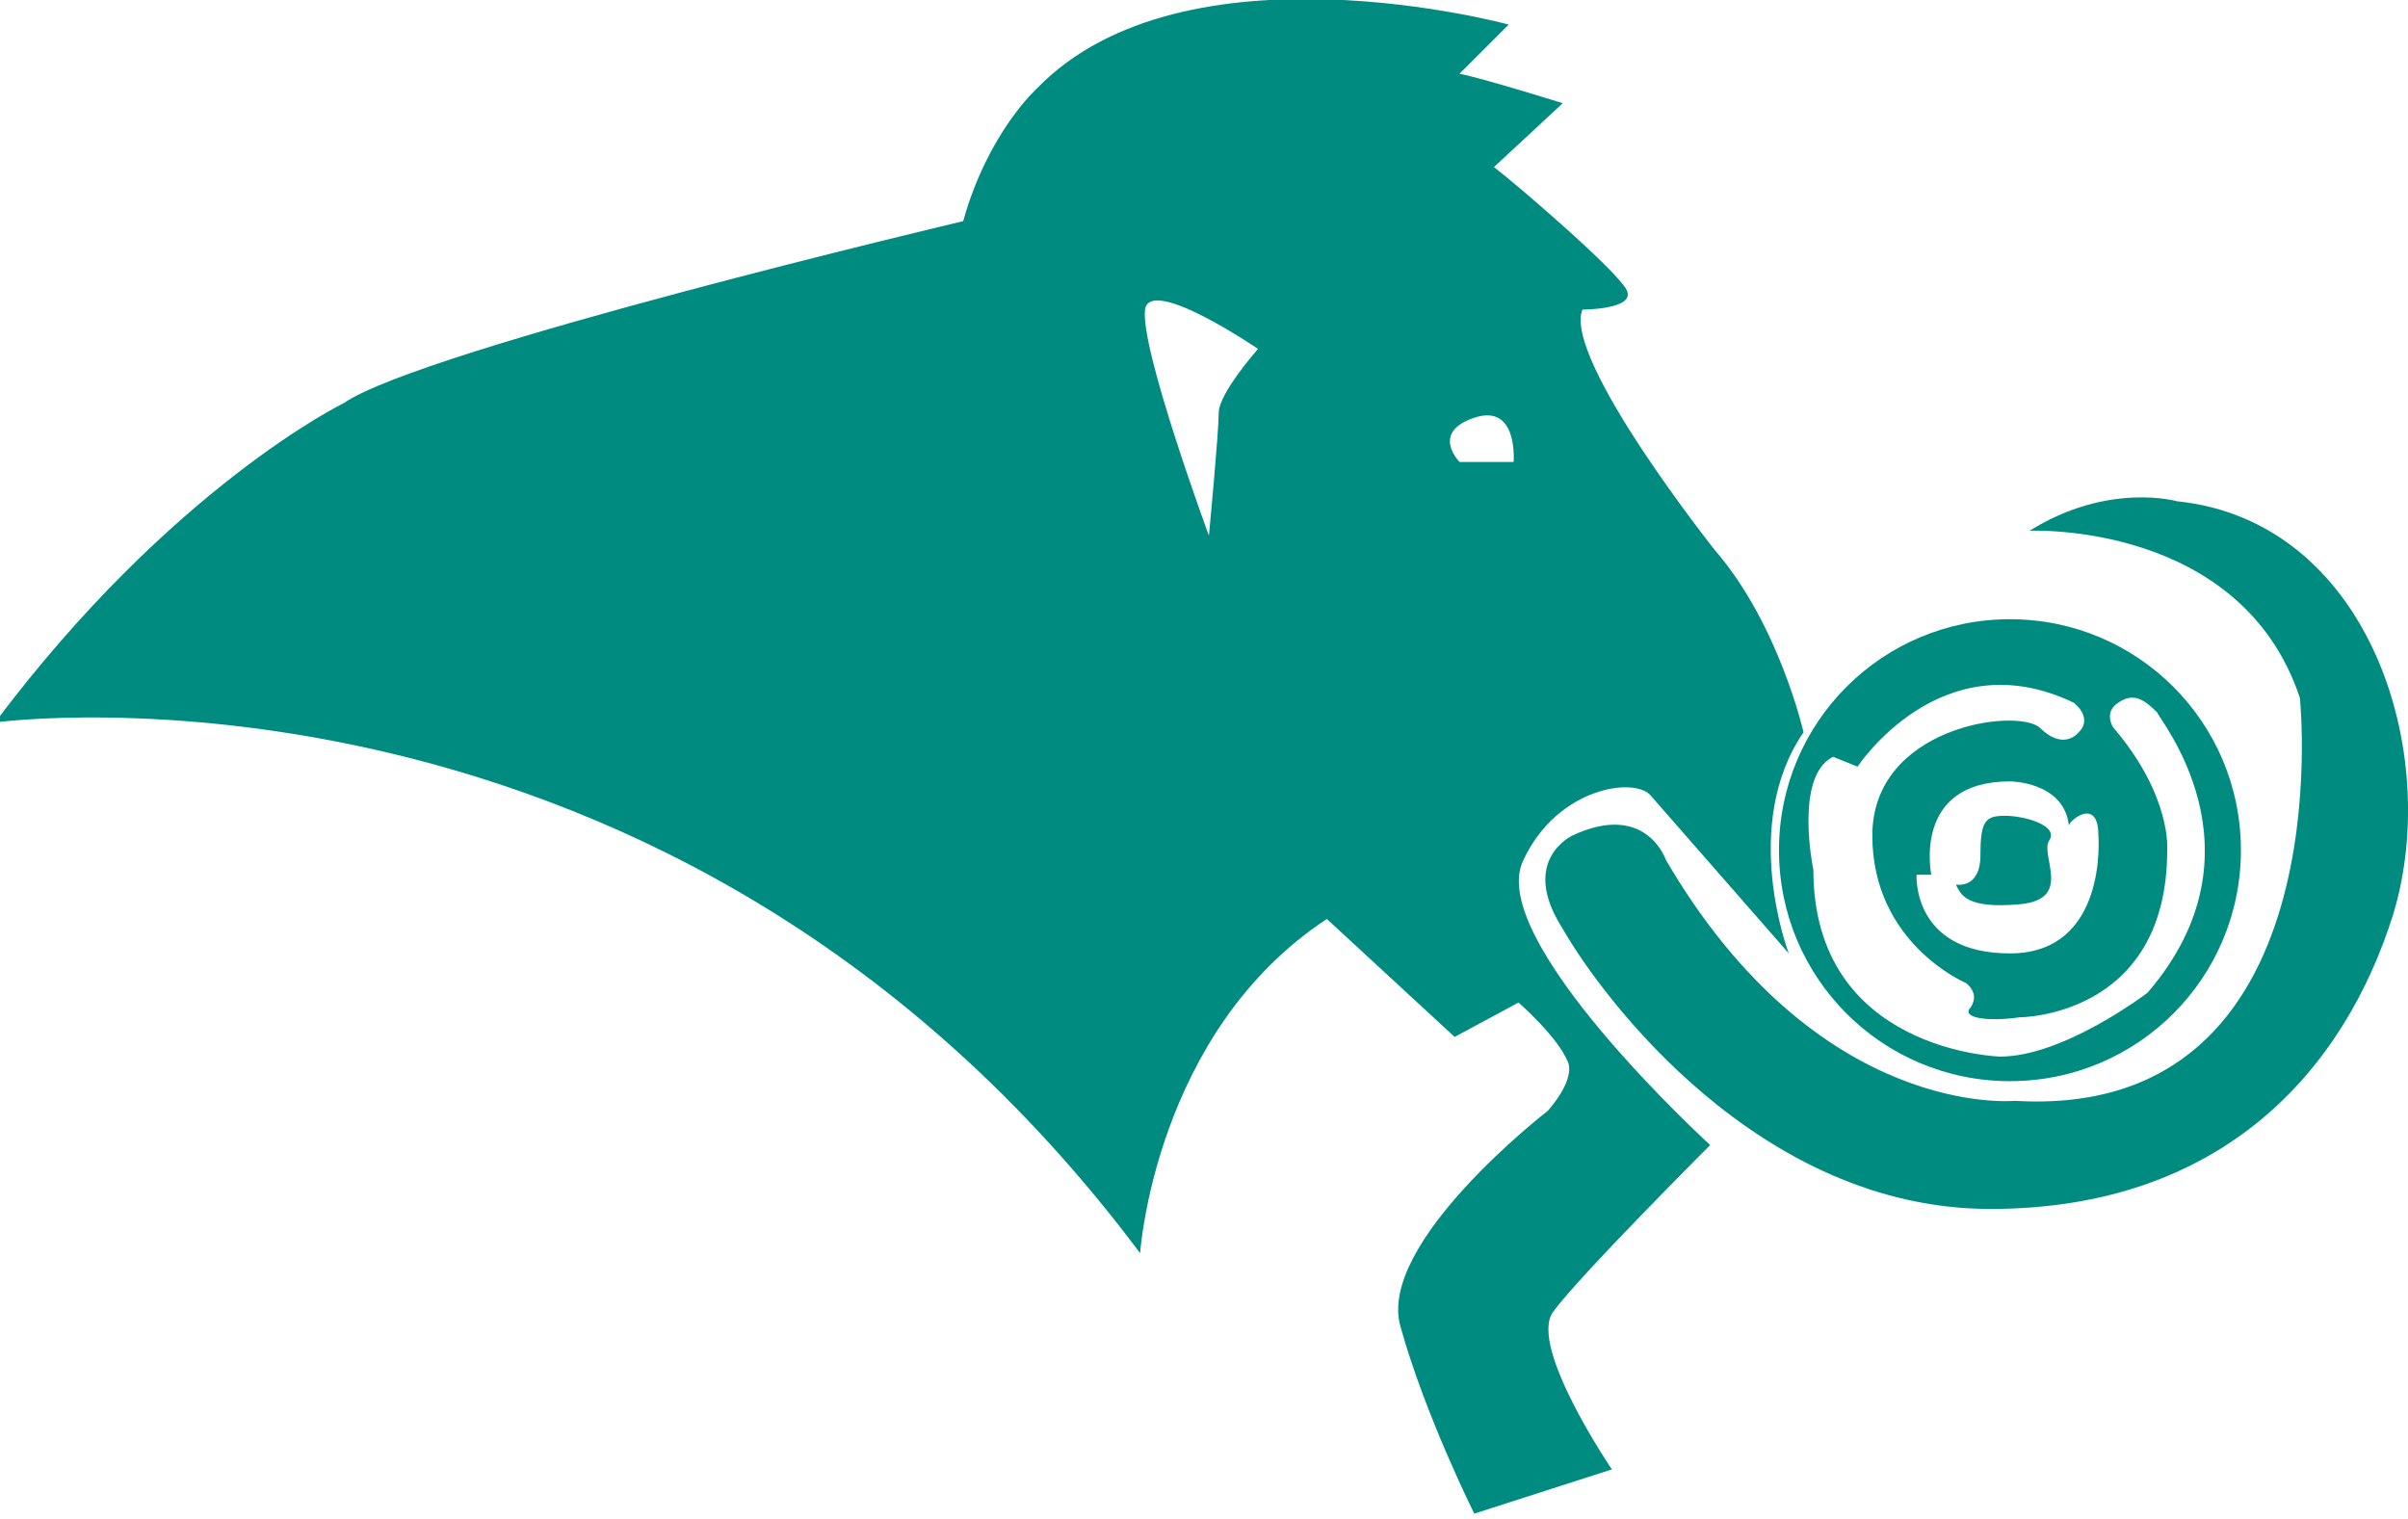
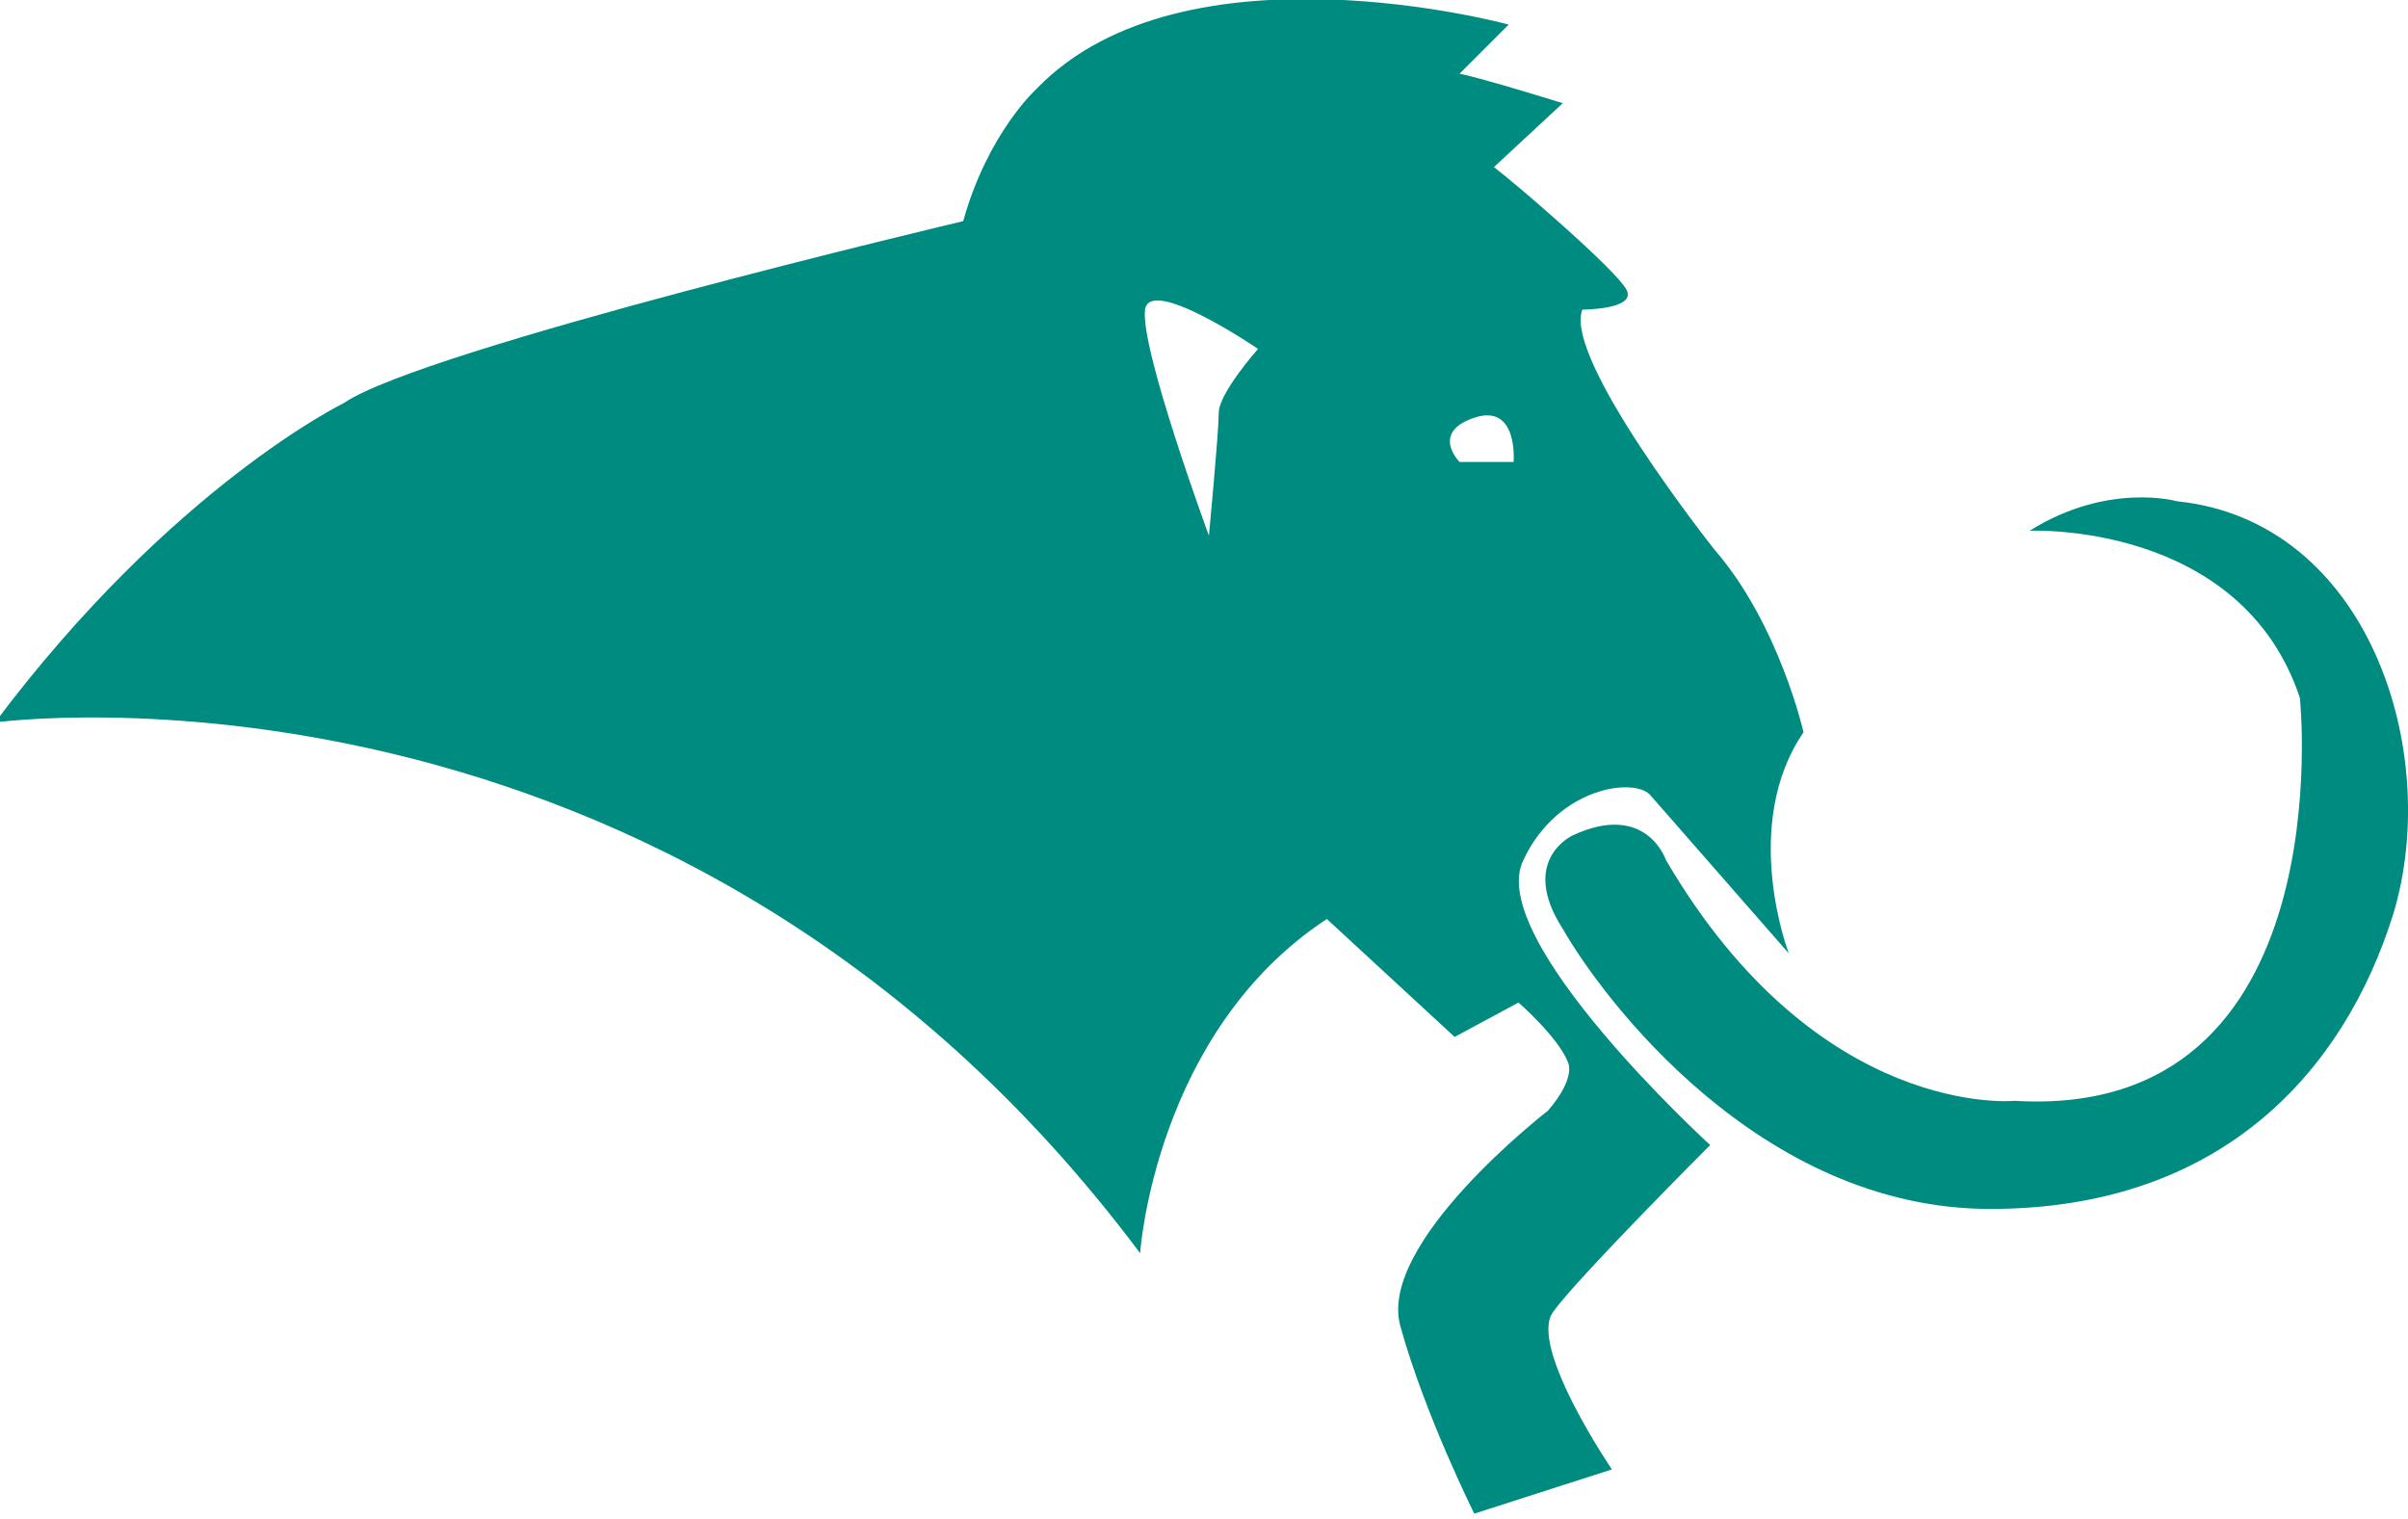
<svg xmlns="http://www.w3.org/2000/svg" version="1.1" id="Ebene_1" x="0px" y="0px" viewBox="0 0 49 30.9" style="enable-background:new 0 0 49 30.9;" xml:space="preserve">
  <style type="text/css">
	.st0{fill:#008B80;}
</style>
  <g>
    <path class="st0" d="M30.8,9.4h-1.1c0,0-0.6-0.6,0.3-0.9C30.9,8.2,30.8,9.4,30.8,9.4L30.8,9.4z M24.8,8.4c0,0.4-0.2,2.5-0.2,2.5   s-1.4-3.8-1.3-4.6c0.1-0.7,2.3,0.8,2.3,0.8S24.8,8,24.8,8.4L24.8,8.4z M33.6,16.2l2.8,3.2c0,0-1-2.6,0.3-4.5c0,0-0.5-2.2-1.8-3.7   c0,0-3.1-3.9-2.7-4.9c0,0,1.1,0,0.9-0.4c-0.2-0.4-2.3-2.2-2.7-2.5l1.4-1.3c0,0-1.6-0.5-2.1-0.6l1-1c0,0-6.6-1.8-9.6,1.3   c0,0-1,0.9-1.5,2.7c0,0-11,2.6-12.6,3.7c0,0-3.5,1.7-7.1,6.5c0,0,13.8-1.9,23.3,10.8c0,0,0.3-4.5,3.8-6.8l2.6,2.4l1.3-0.7   c0,0,0.8,0.7,1,1.2c0,0,0.2,0.3-0.4,1c0,0-3.5,2.7-3,4.4c0.5,1.8,1.5,3.8,1.5,3.8l2.8-0.9c0,0-1.7-2.5-1.2-3.2   c0.5-0.7,3.2-3.4,3.2-3.4s-4.6-4.2-3.8-5.8C31.7,16,33.3,15.8,33.6,16.2L33.6,16.2z" />
    <path class="st0" d="M32,17c0,0-1.1,0.5-0.2,1.9c0.8,1.4,4,5.7,8.7,5.7s7.2-2.8,8.2-6c1-3.3-0.5-8-4.4-8.4c0,0-1.4-0.4-3,0.6   c0,0,4.3-0.2,5.5,3.4c0,0,0.9,8.6-5.8,8.2c0,0-4,0.4-7.1-4.9C33.9,17.5,33.5,16.3,32,17L32,17z" />
-     <path class="st0" d="M43.7,20.2c0,0-1.7,1.3-3,1.3c0,0-3.8-0.1-3.8-3.8c0,0-0.4-1.9,0.4-2.3l0.5,0.2c0,0,1.7-2.6,4.4-1.3   c0,0,0.4,0.3,0.1,0.6c0,0-0.3,0.4-0.8-0.1c-0.5-0.4-3.4,0-3.4,2.2c0,2.2,1.9,3,1.9,3s0.3,0.2,0.1,0.5c-0.2,0.2,0.3,0.3,1,0.2   c0,0,3,0,3-3.4c0,0,0.1-1.1-1.1-2.5c0,0-0.2-0.3,0.1-0.5c0.3-0.2,0.5-0.1,0.8,0.2C43.9,14.6,46.2,17.3,43.7,20.2L43.7,20.2z    M42.7,17c0,0,0.2,2.4-1.8,2.4c-2,0-1.9-1.6-1.9-1.6h0.3c0,0-0.4-1.9,1.6-1.9c0,0,1.1,0,1.2,0.9C42.1,16.7,42.7,16.2,42.7,17   L42.7,17z M40.9,12.6c-2.6,0-4.7,2.1-4.7,4.7c0,2.6,2.1,4.7,4.7,4.7c2.6,0,4.7-2.1,4.7-4.7C45.6,14.7,43.5,12.6,40.9,12.6   L40.9,12.6z" />
-     <path class="st0" d="M41.7,17.1c0.2-0.3-0.5-0.5-0.9-0.5c-0.4,0-0.5,0.1-0.5,0.8c0,0.7-0.5,0.6-0.5,0.6c0.1,0.2,0.2,0.5,1.3,0.4   C42.2,18.3,41.5,17.4,41.7,17.1L41.7,17.1z" />
  </g>
</svg>